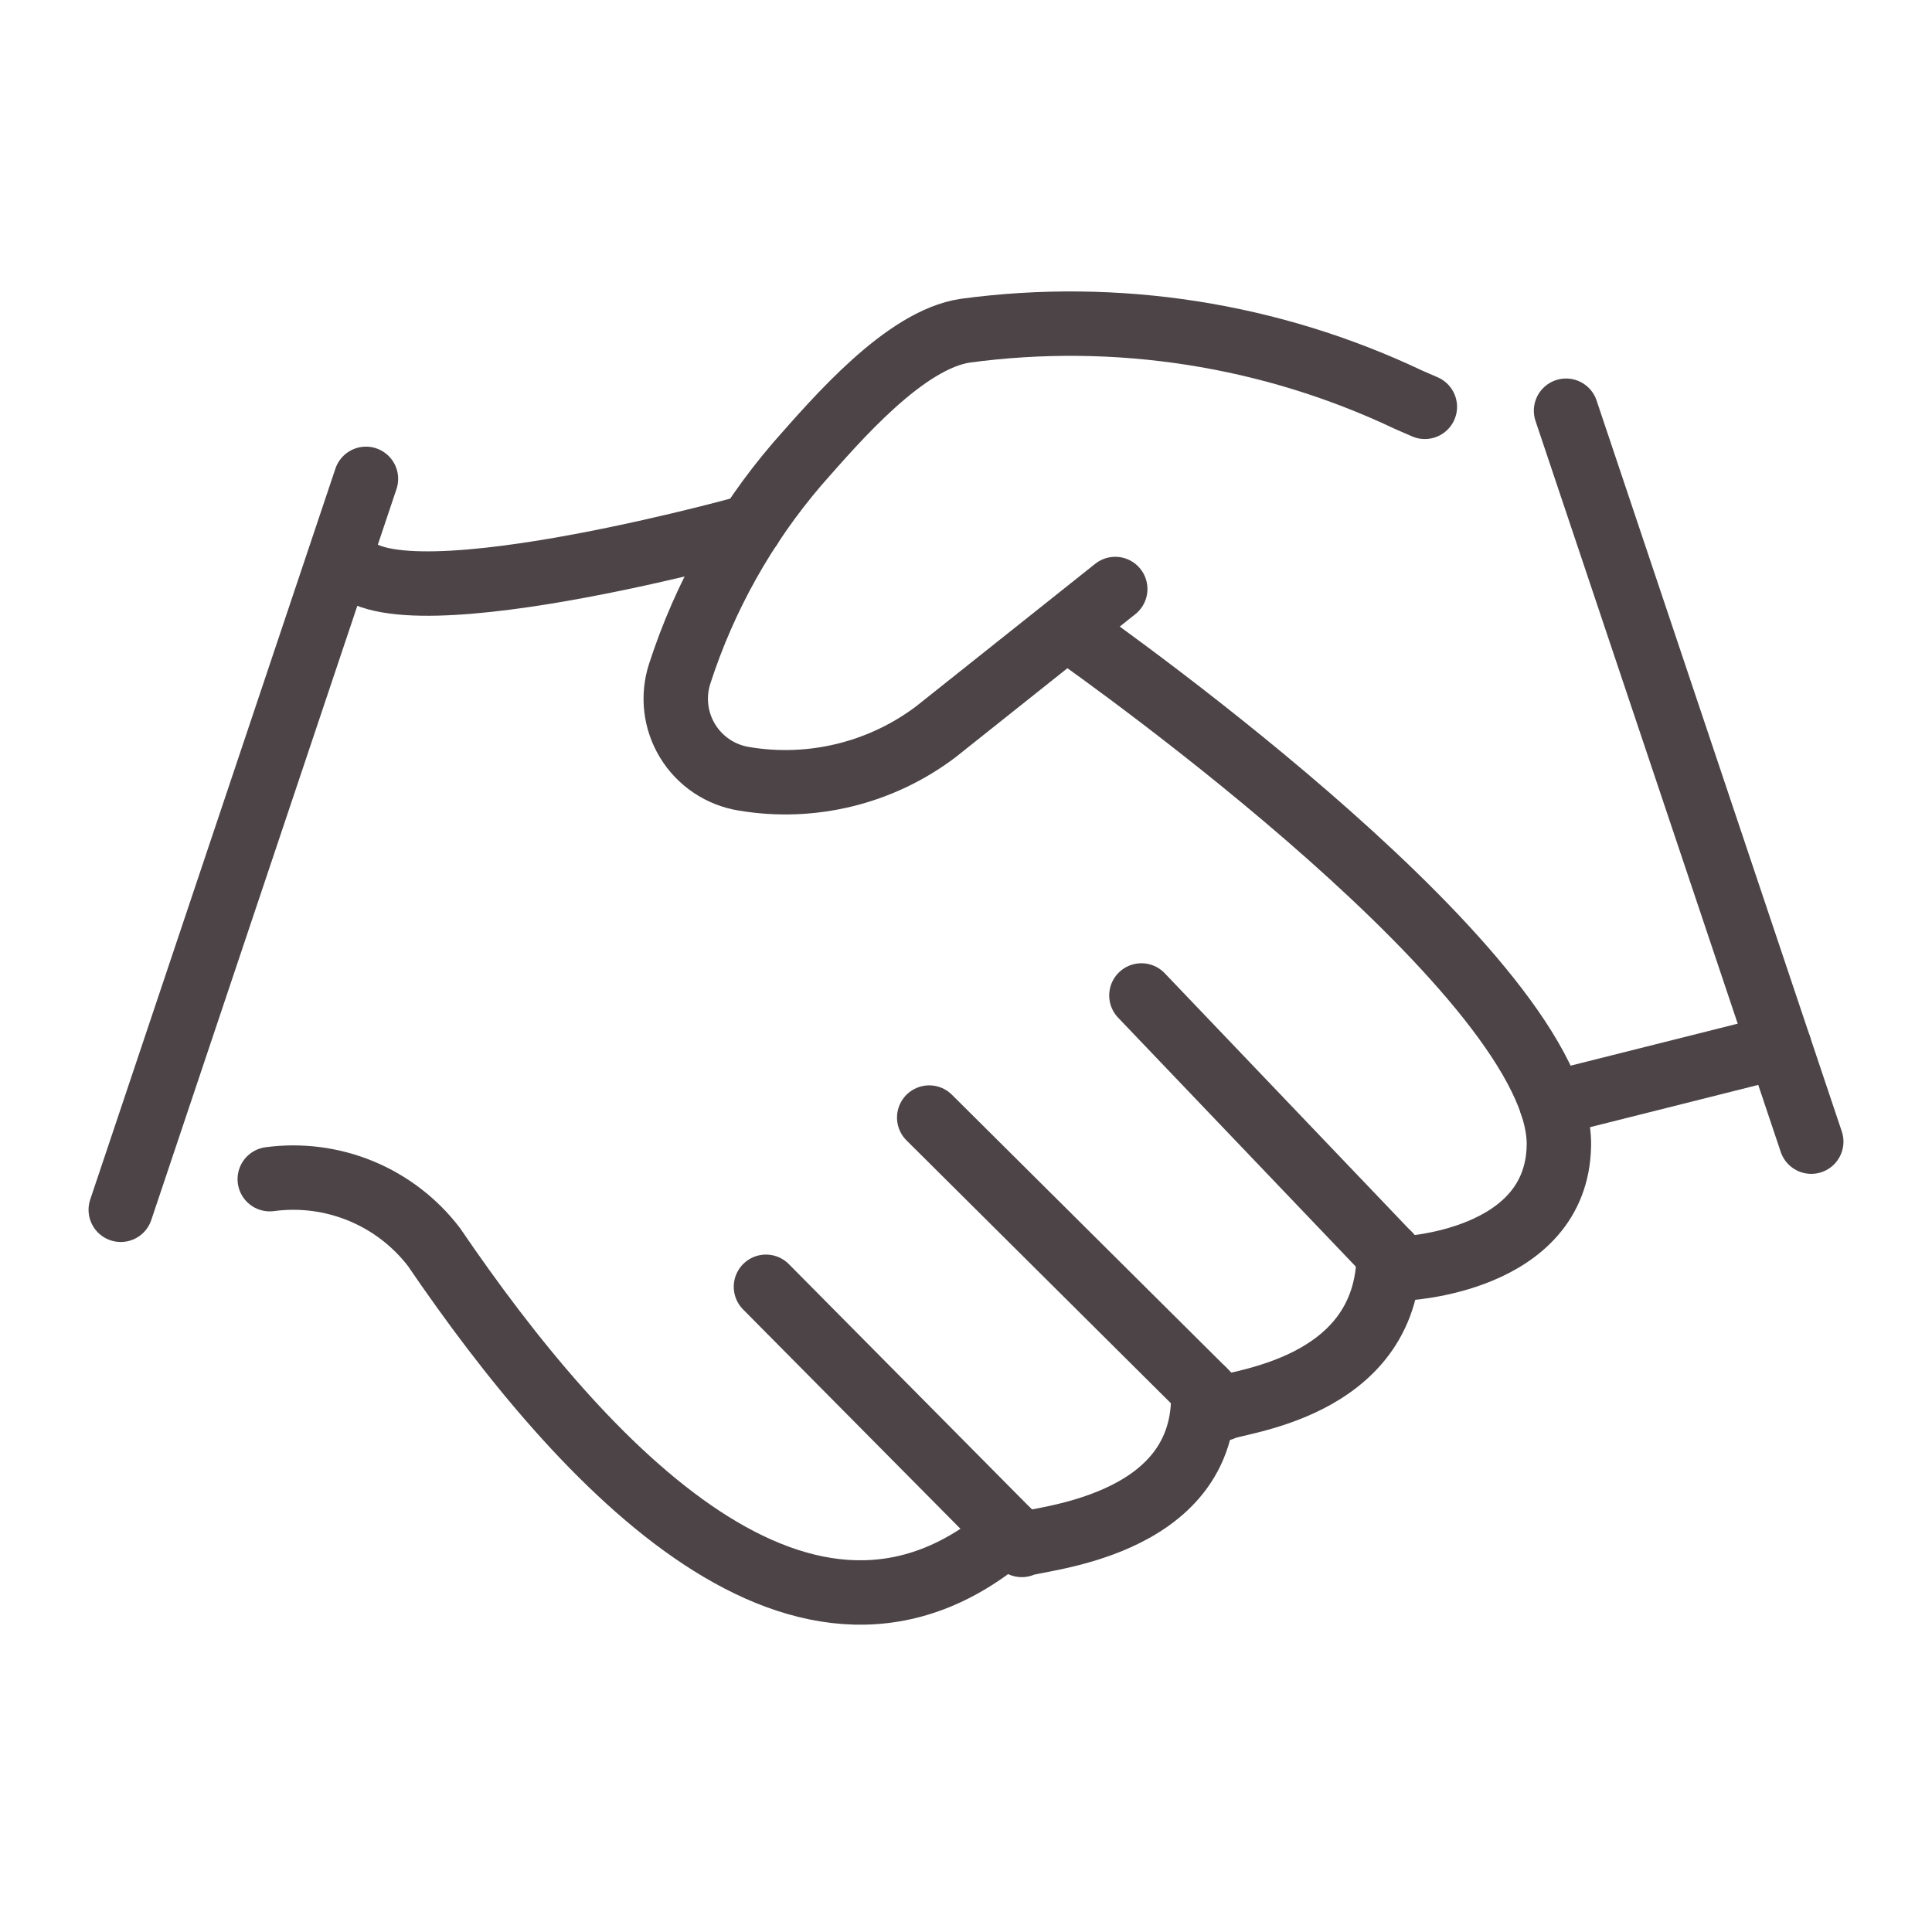
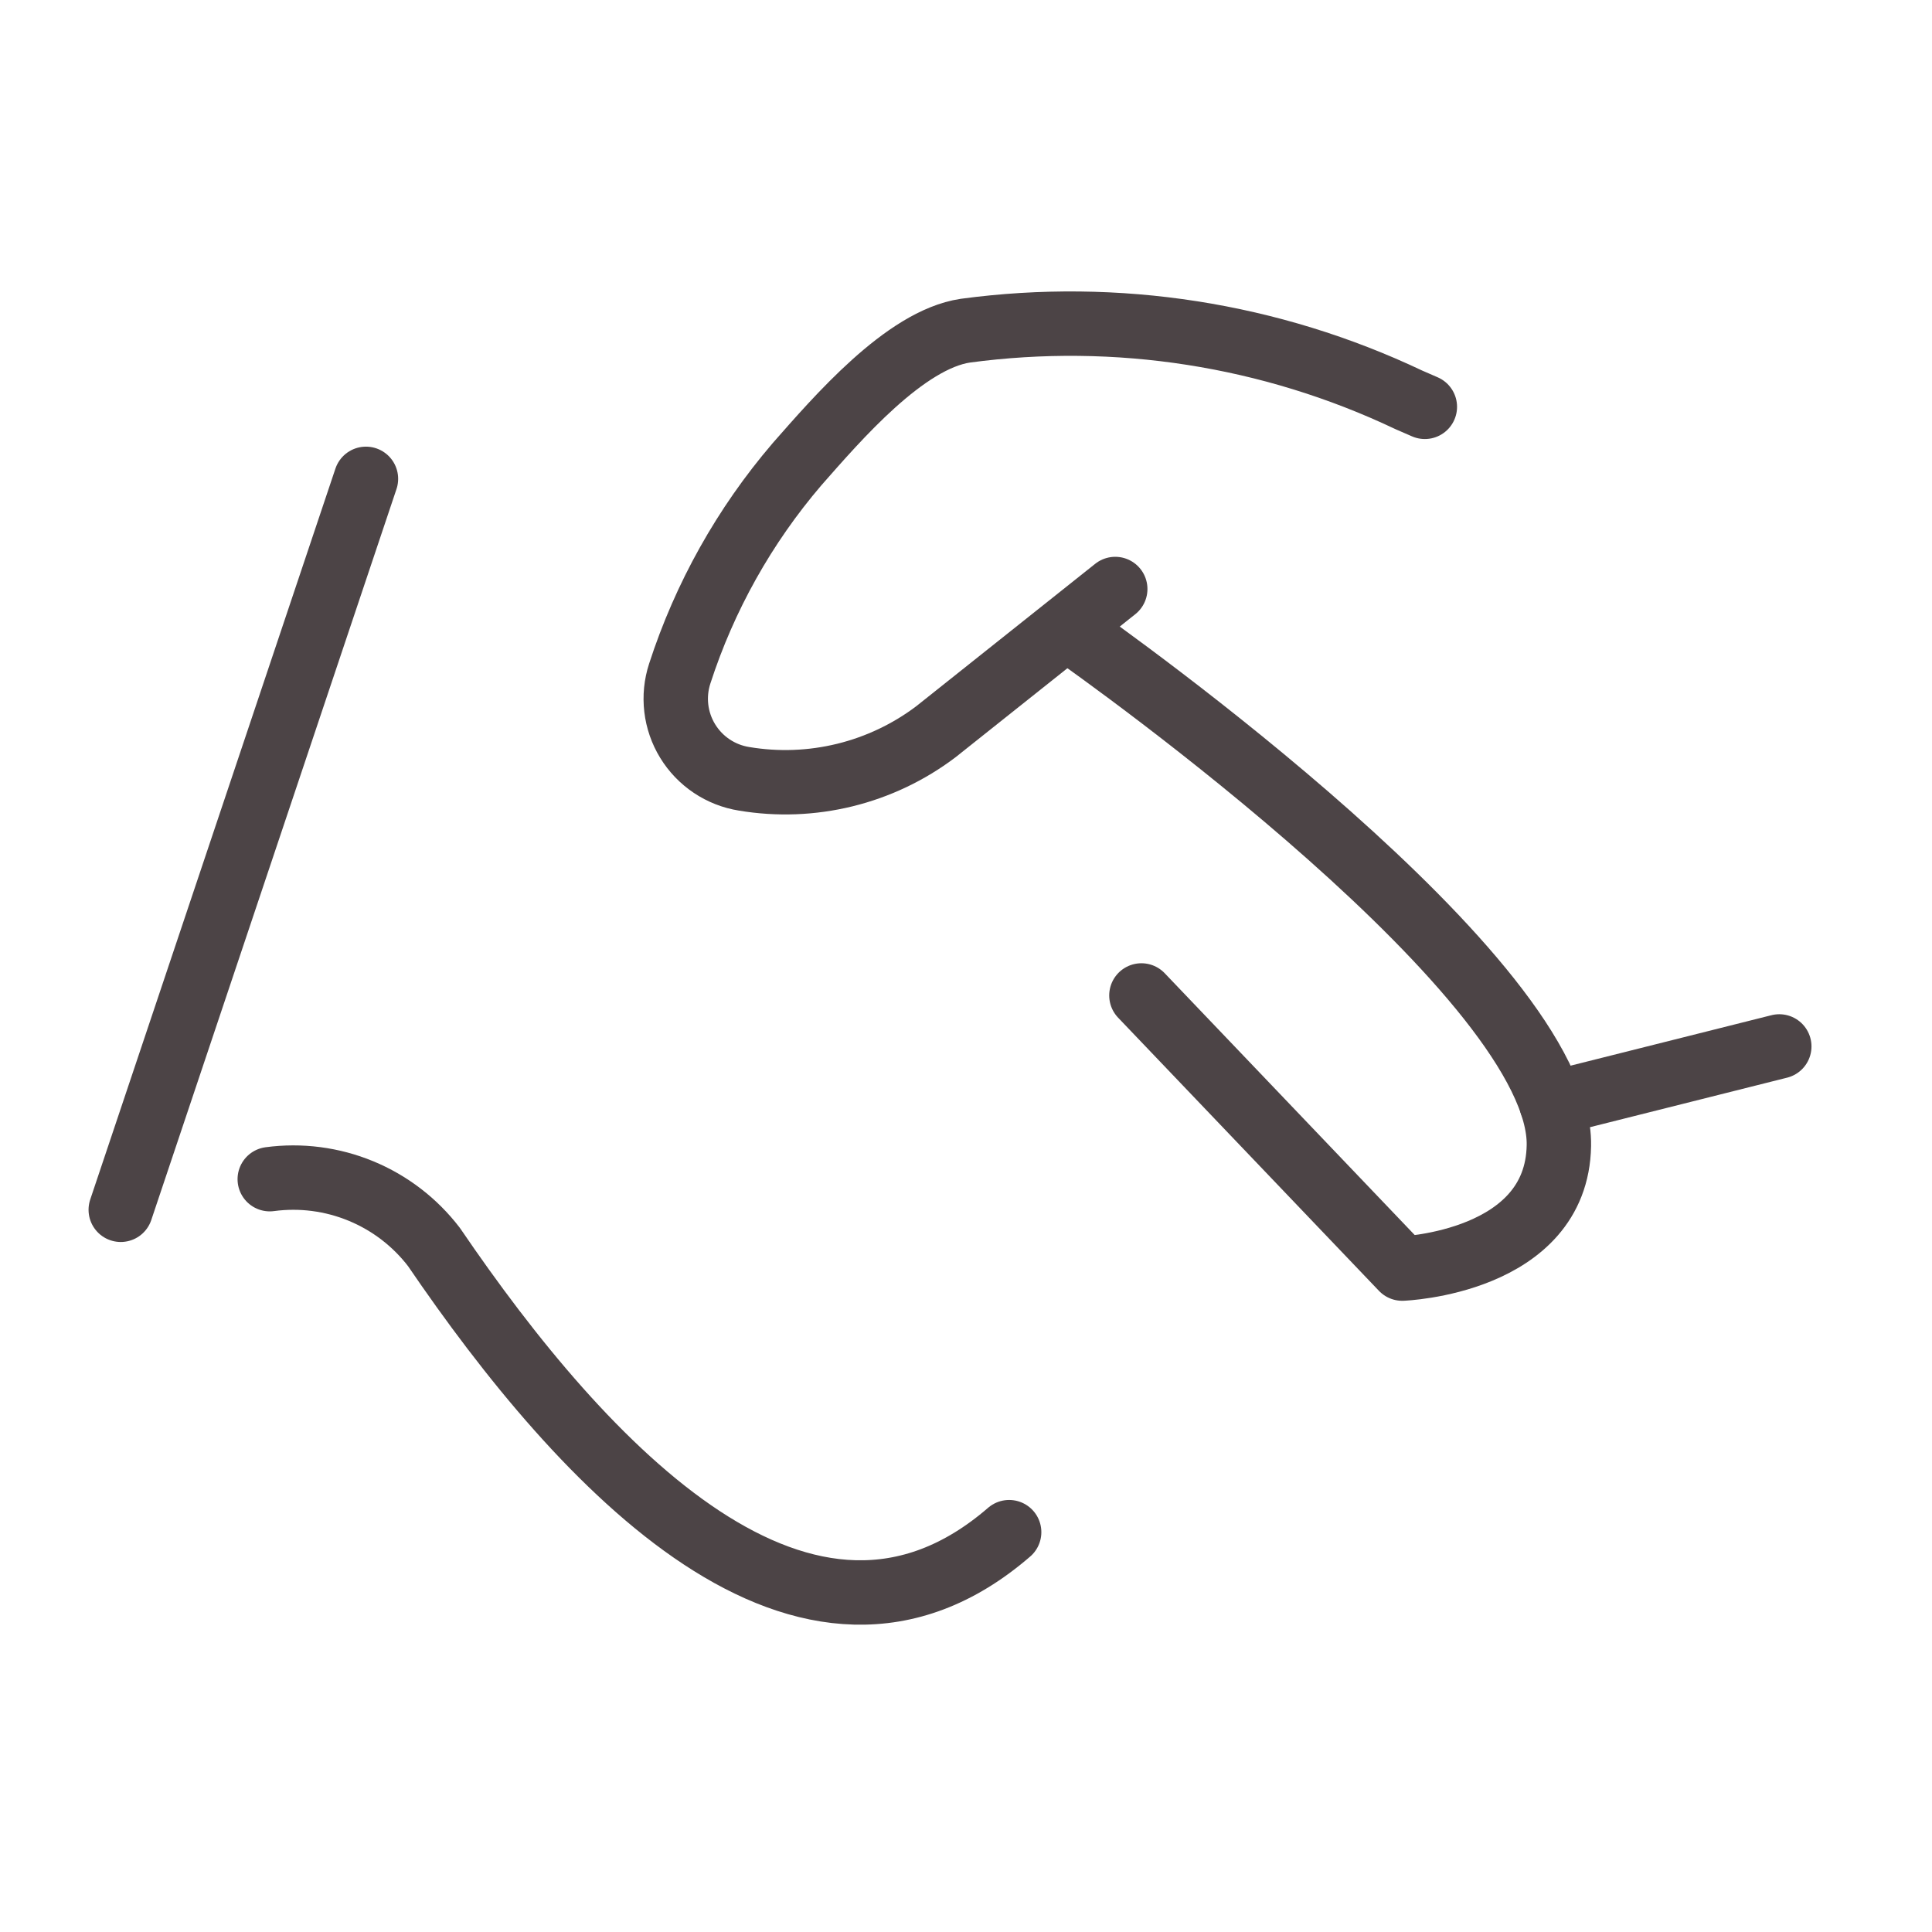
<svg xmlns="http://www.w3.org/2000/svg" width="240" height="240" viewBox="0 0 240 240" fill="none">
-   <path d="M42.851 68C42.851 79.31 92.141 65.7 92.141 65.7L93.211 65.41" stroke="#4C4446" stroke-width="8" stroke-linecap="round" stroke-linejoin="round" />
  <path d="M125.36 190.331C100.19 212.091 72.5 182.221 53.91 154.911C51.553 151.834 48.426 149.433 44.843 147.953C41.261 146.472 37.351 145.965 33.51 146.481" stroke="#4C4446" stroke-width="8" stroke-linecap="round" stroke-linejoin="round" />
-   <path d="M95.15 159.848L126.93 191.918C127.93 191.118 150.19 190.168 149.46 172.668" stroke="#4C4446" stroke-width="8" stroke-linecap="round" stroke-linejoin="round" />
-   <path d="M115.43 138.828L151.81 174.998C152.81 174.118 172.37 172.858 172.52 155.828" stroke="#4C4446" stroke-width="8" stroke-linecap="round" stroke-linejoin="round" />
  <path d="M132.77 78.219C137.62 81.619 194.01 121.669 193.65 142.309C193.4 156.879 174.19 157.589 174.19 157.589L141.79 123.659" stroke="#4C4446" stroke-width="8" stroke-linecap="round" stroke-linejoin="round" />
  <path d="M177 50.538L175 49.668C157.858 41.533 138.724 38.549 119.92 41.078C112.4 42.198 104 51.998 99 57.678C92.479 65.299 87.531 74.136 84.44 83.678C83.988 85.063 83.842 86.529 84.012 87.976C84.182 89.423 84.663 90.816 85.424 92.058C86.185 93.301 87.206 94.364 88.417 95.173C89.628 95.983 91.001 96.52 92.44 96.748C96.597 97.444 100.853 97.285 104.946 96.281C109.04 95.277 112.886 93.449 116.25 90.908L138.54 73.168" stroke="#4C4446" stroke-width="8" stroke-linecap="round" stroke-linejoin="round" />
-   <path d="M194.54 51.02L225 141.82" stroke="#4C4446" stroke-width="8" stroke-linecap="round" stroke-linejoin="round" />
  <path d="M45.46 59.484L15 150.284" stroke="#4C4446" stroke-width="8" stroke-linecap="round" stroke-linejoin="round" />
  <path d="M221.029 129.992L192.729 137.102" stroke="#4C4446" stroke-width="8" stroke-linecap="round" stroke-linejoin="round" />
</svg>